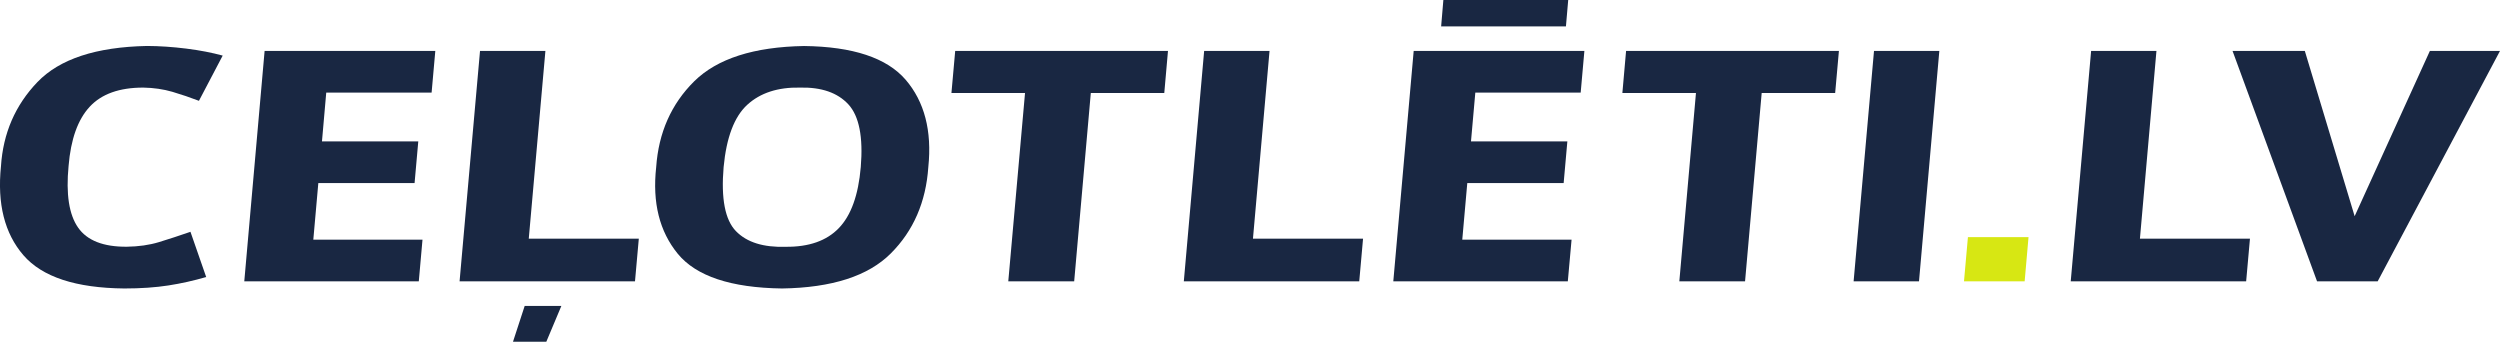
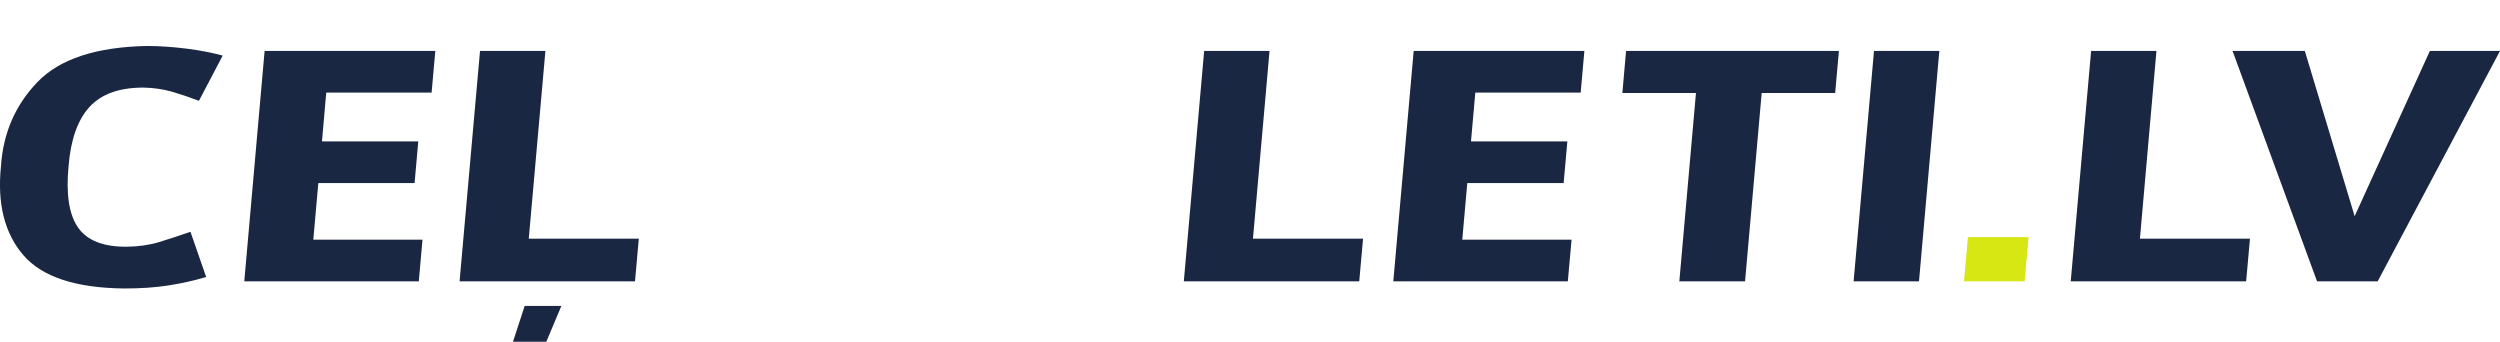
<svg xmlns="http://www.w3.org/2000/svg" id="Layer_2" viewBox="0 0 438.94 60">
  <defs>
    <style>
      .cls-1 {
        fill: #192742;
      }

      .cls-2 {
        fill: #d7e713;
      }
    </style>
  </defs>
  <g id="Layer_1-2" data-name="Layer_1">
    <g>
      <polygon class="cls-1" points="284.85 16.33 297.77 16.33 294.85 49.4 306.39 49.4 309.31 16.33 322.21 16.33 322.87 8.94 285.5 8.94 284.85 16.33" />
      <polygon class="cls-1" points="244.63 49.4 275.27 49.4 275.93 42.08 256.74 42.08 257.62 32.14 274.54 32.14 275.19 24.83 258.27 24.83 259.03 16.26 277.53 16.26 278.18 8.94 248.21 8.94 244.63 49.4" />
      <polygon class="cls-1" points="325.45 49.4 336.93 49.4 340.5 8.94 329.03 8.94 325.45 49.4" />
      <polygon class="cls-1" points="222.9 8.94 211.42 8.94 207.85 49.4 238.65 49.4 239.32 41.9 219.99 41.9 222.9 8.94" />
      <polygon class="cls-1" points="426.63 8.94 413.42 37.96 404.67 8.94 391.98 8.94 406.82 49.4 417.46 49.4 438.94 8.94 426.63 8.94" />
      <polygon class="cls-2" points="344.83 49.4 355.48 49.4 356.16 41.64 345.52 41.64 344.83 49.4" />
      <polygon class="cls-1" points="378.62 8.94 367.15 8.94 363.57 49.4 394.37 49.4 395.04 41.9 375.72 41.9 378.62 8.94" />
-       <polygon class="cls-1" points="167.05 16.33 179.97 16.33 177.03 49.4 188.6 49.4 191.52 16.33 204.42 16.33 205.07 8.94 167.71 8.94 167.05 16.33" />
      <polygon class="cls-1" points="42.89 49.4 73.53 49.4 74.18 42.08 55.01 42.08 55.89 32.14 72.79 32.14 73.44 24.83 56.53 24.83 57.28 16.26 75.78 16.26 76.43 8.94 46.46 8.94 42.89 49.4" />
      <path class="cls-1" d="M15.75,18.74c2.09-2.25,5.24-3.37,9.43-3.36,1.8.03,3.5.28,5.09.74,1.59.47,3.14,1,4.66,1.58l4.17-7.94c-1.87-.51-4-.93-6.41-1.23s-4.7-.45-6.88-.46c-8.93.18-15.34,2.28-19.24,6.34C2.68,18.47.54,23.39.17,29.2c-.68,6.58.64,11.79,3.94,15.61,3.3,3.82,9.22,5.76,17.72,5.84,2.9,0,5.47-.18,7.73-.53,2.26-.35,4.47-.85,6.64-1.48l-2.76-7.94c-1.97.68-3.82,1.29-5.53,1.81-1.71.52-3.59.78-5.65.81-4.11.03-6.97-1.09-8.55-3.36-1.59-2.27-2.15-5.88-1.67-10.82.38-4.67,1.62-8.15,3.71-10.4Z" />
-       <polygon class="cls-1" points="275.34 0 253.42 0 253.03 4.64 274.94 4.64 275.34 0" />
      <polygon class="cls-1" points="90.07 60 95.92 60 98.56 53.72 92.12 53.72 90.07 60" />
-       <path class="cls-1" d="M159,13.99c-3.32-3.84-9.26-5.81-17.83-5.91-8.81.15-15.24,2.21-19.28,6.19-4.03,3.99-6.26,9.02-6.68,15.07-.69,6.22.57,11.29,3.8,15.23,3.23,3.92,9.32,5.96,18.3,6.08,8.77-.13,15.14-2.19,19.1-6.16,3.96-3.96,6.16-9.01,6.58-15.15.66-6.38-.68-11.5-3.99-15.35ZM151.13,29.34c-.42,4.93-1.71,8.5-3.86,10.72-2.14,2.22-5.25,3.31-9.31,3.27-3.91.13-6.83-.78-8.74-2.74-1.92-1.97-2.64-5.72-2.17-11.25.49-5.2,1.87-8.86,4.16-10.95,2.28-2.08,5.37-3.09,9.23-3.01,3.78-.09,6.61.89,8.51,2.94,1.89,2.05,2.62,5.74,2.18,11.02Z" />
      <polygon class="cls-1" points="95.76 8.94 84.28 8.94 80.69 49.4 111.49 49.4 112.16 41.9 92.84 41.9 95.76 8.94" />
    </g>
  </g>
</svg>